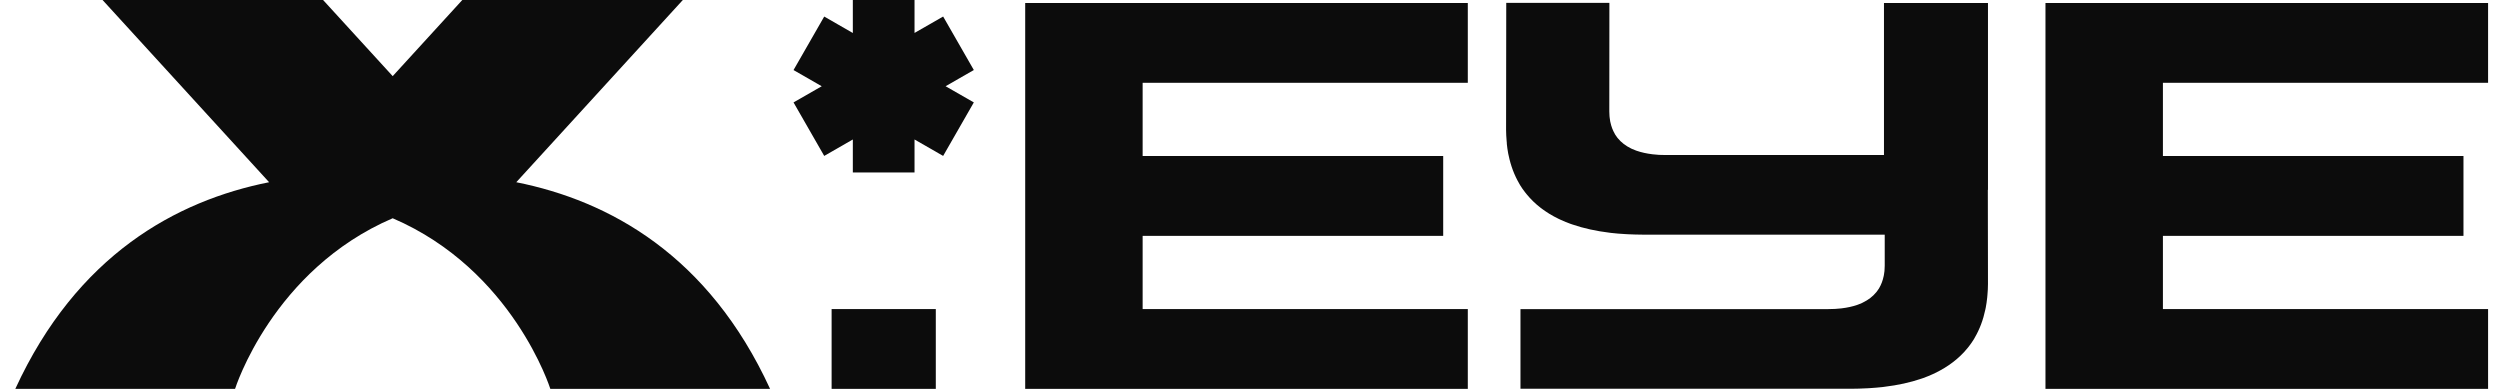
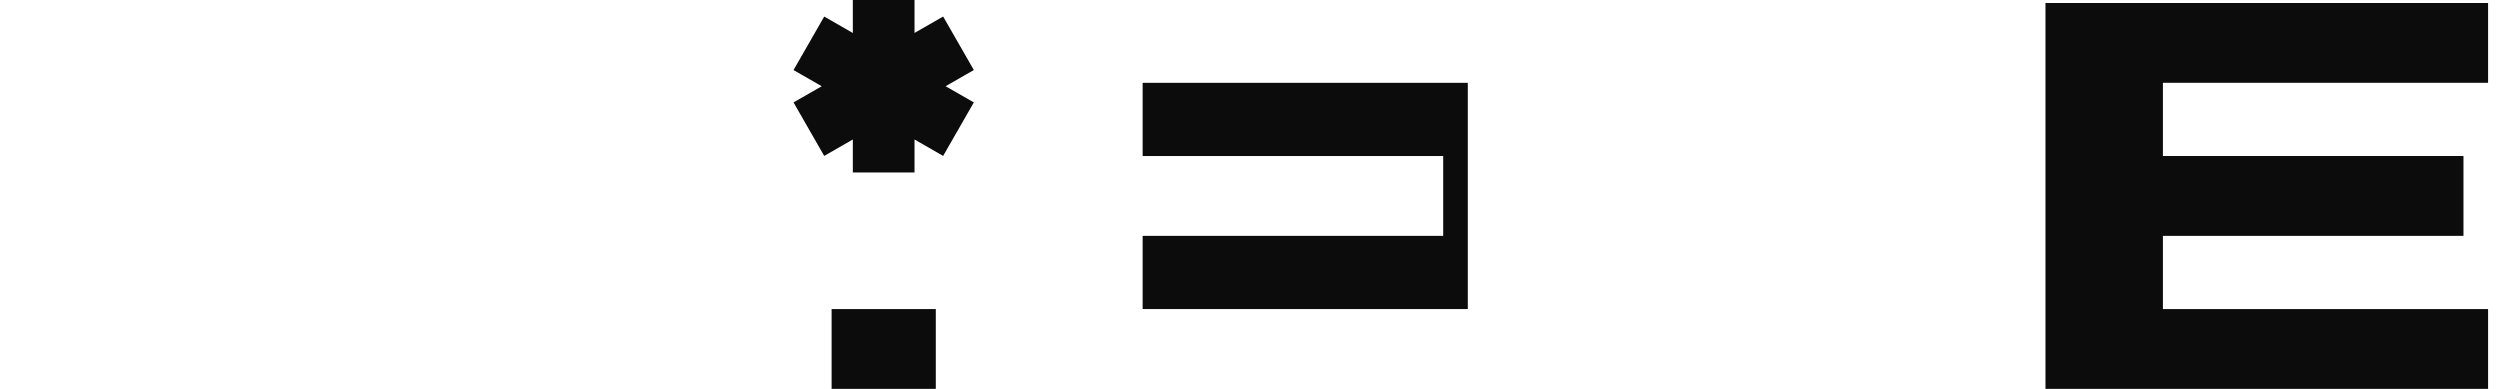
<svg xmlns="http://www.w3.org/2000/svg" width="90" height="14" viewBox="0 0 90 14" fill="none">
  <g clip-path="url(#clip0_335_703)">
-     <path d="M18.586 6.56L24.582 0H16.643L14.137 2.741L11.631 0H3.692L9.688 6.56C6.344 7.227 2.766 9.181 0.551 14H8.462C8.462 14 9.806 9.716 14.137 7.857C18.468 9.716 19.812 14 19.812 14H27.723C25.508 9.182 21.93 7.228 18.586 6.56Z" fill="#0C0C0C" />
    <path d="M34.043 3.105L35.058 3.687L33.953 5.613L32.923 5.021V6.209H30.702V5.021L29.672 5.613L28.567 3.687L29.582 3.105L28.567 2.522L29.672 0.596L30.702 1.188V0H32.923V1.186L33.953 0.595L35.058 2.521L34.043 3.103V3.105ZM29.938 14V11.126H33.689V14H29.938Z" fill="#0C0C0C" />
-     <path d="M36.907 14V0.108H52.841V2.982H41.135V5.617H51.955V8.491H46.176H41.135V11.126H52.841V14H36.907Z" fill="#0C0C0C" />
-     <path d="M54.247 5.165C54.244 5.133 54.24 5.098 54.238 5.066C54.227 4.938 54.22 4.81 54.219 4.675L54.225 0.104H57.938L57.935 4.013C57.935 4.069 57.938 4.122 57.942 4.176C57.942 4.19 57.945 4.205 57.946 4.219C57.951 4.27 57.958 4.32 57.967 4.369C57.969 4.379 57.972 4.388 57.974 4.398C58.006 4.552 58.059 4.692 58.132 4.817C58.136 4.825 58.139 4.832 58.143 4.839C58.167 4.877 58.192 4.913 58.219 4.949C58.227 4.959 58.234 4.967 58.241 4.976C58.364 5.127 58.525 5.251 58.721 5.346C58.732 5.351 58.743 5.356 58.755 5.362C58.801 5.383 58.849 5.403 58.9 5.421C58.91 5.425 58.919 5.428 58.929 5.431C59.093 5.487 59.278 5.528 59.482 5.553C59.491 5.554 59.499 5.555 59.509 5.556C59.573 5.564 59.64 5.569 59.709 5.574C59.725 5.574 59.742 5.576 59.758 5.576C59.828 5.579 59.899 5.581 59.974 5.581H60.575H67.823V0.108H71.567V6.834H71.562L71.567 10.223C71.567 10.357 71.559 10.487 71.548 10.614C71.546 10.648 71.543 10.681 71.539 10.714C71.526 10.837 71.51 10.957 71.487 11.074C71.483 11.098 71.477 11.12 71.472 11.145C71.394 11.518 71.267 11.854 71.092 12.154C71.082 12.172 71.073 12.191 71.062 12.208C71.006 12.3 70.944 12.388 70.878 12.473C70.861 12.495 70.842 12.517 70.825 12.539C70.527 12.903 70.14 13.199 69.667 13.428C69.64 13.441 69.614 13.454 69.587 13.466C69.475 13.517 69.36 13.565 69.24 13.608C69.217 13.616 69.192 13.624 69.169 13.632C68.773 13.768 68.329 13.866 67.837 13.925C67.816 13.928 67.795 13.931 67.773 13.934C67.618 13.951 67.458 13.964 67.294 13.974C67.255 13.976 67.215 13.978 67.176 13.98C67.007 13.988 66.836 13.995 66.656 13.995H54.737V11.128H65.209H65.81C65.884 11.128 65.955 11.126 66.026 11.122C66.043 11.122 66.059 11.12 66.076 11.12C66.144 11.116 66.211 11.111 66.275 11.103C66.283 11.102 66.292 11.101 66.302 11.1C66.506 11.075 66.691 11.035 66.855 10.978C66.865 10.974 66.874 10.971 66.884 10.968C66.934 10.95 66.983 10.93 67.029 10.909C67.041 10.903 67.051 10.898 67.062 10.892C67.259 10.797 67.42 10.674 67.543 10.523C67.551 10.513 67.558 10.504 67.565 10.496C67.592 10.461 67.618 10.424 67.642 10.386C67.646 10.378 67.649 10.37 67.654 10.364C67.727 10.24 67.779 10.099 67.811 9.945C67.814 9.935 67.817 9.925 67.818 9.915C67.828 9.867 67.834 9.817 67.84 9.765C67.841 9.751 67.842 9.737 67.843 9.723C67.847 9.67 67.85 9.616 67.85 9.561V8.447H59.129C58.951 8.447 58.779 8.44 58.609 8.433C58.569 8.431 58.53 8.429 58.49 8.426C58.326 8.417 58.165 8.404 58.011 8.386C57.989 8.384 57.968 8.381 57.947 8.378C57.455 8.318 57.012 8.22 56.615 8.084C56.592 8.076 56.568 8.069 56.544 8.06C56.423 8.017 56.307 7.969 56.196 7.918C56.169 7.907 56.143 7.894 56.116 7.881C55.642 7.653 55.255 7.356 54.958 6.991C54.94 6.97 54.922 6.947 54.905 6.925C54.839 6.841 54.777 6.753 54.721 6.661C54.71 6.643 54.702 6.625 54.691 6.607C54.516 6.306 54.388 5.969 54.311 5.597C54.305 5.574 54.3 5.551 54.295 5.526C54.273 5.41 54.257 5.289 54.244 5.166L54.247 5.165Z" fill="#0C0C0C" />
+     <path d="M36.907 14H52.841V2.982H41.135V5.617H51.955V8.491H46.176H41.135V11.126H52.841V14H36.907Z" fill="#0C0C0C" />
    <path d="M73.637 14V0.108H89.571V2.982H77.865V5.617H88.685V8.491H82.906H77.865V11.126H89.571V14H73.637Z" fill="#0C0C0C" />
  </g>
  <defs>
    <clipPath id="clip0_335_703">
      <rect width="89.02" height="14" fill="white" transform="translate(0.551)" />
    </clipPath>
  </defs>
</svg>